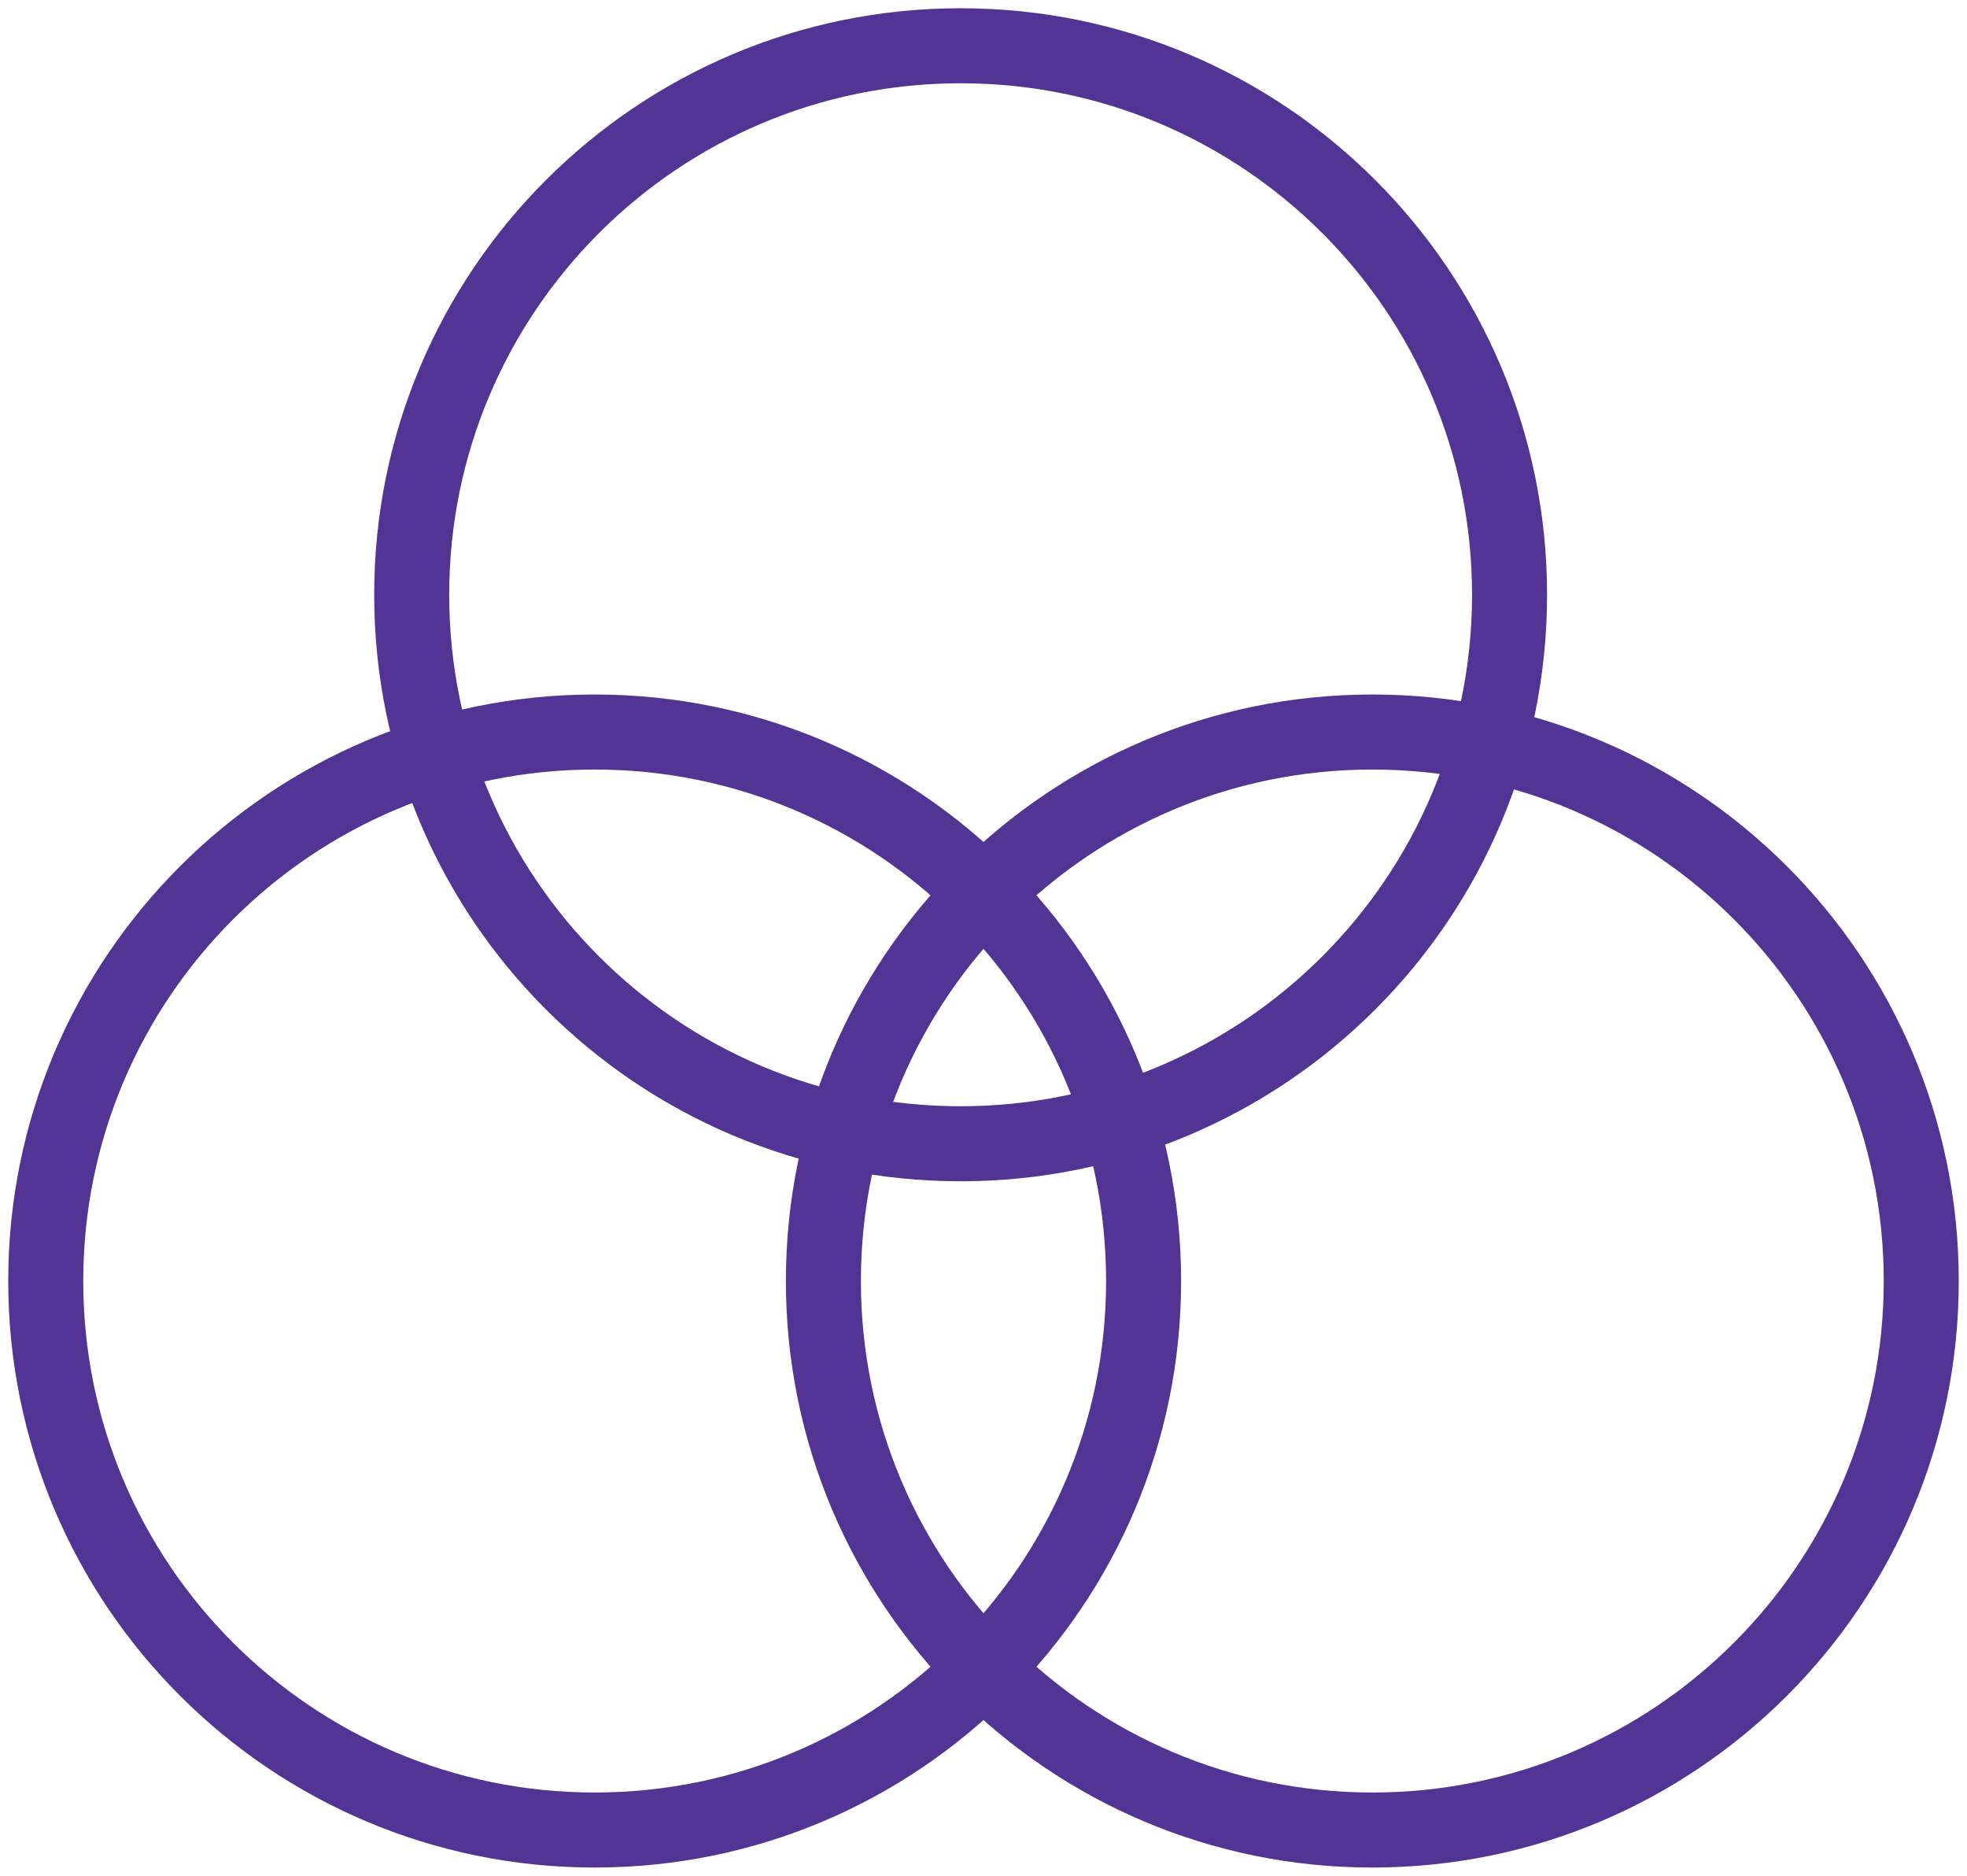
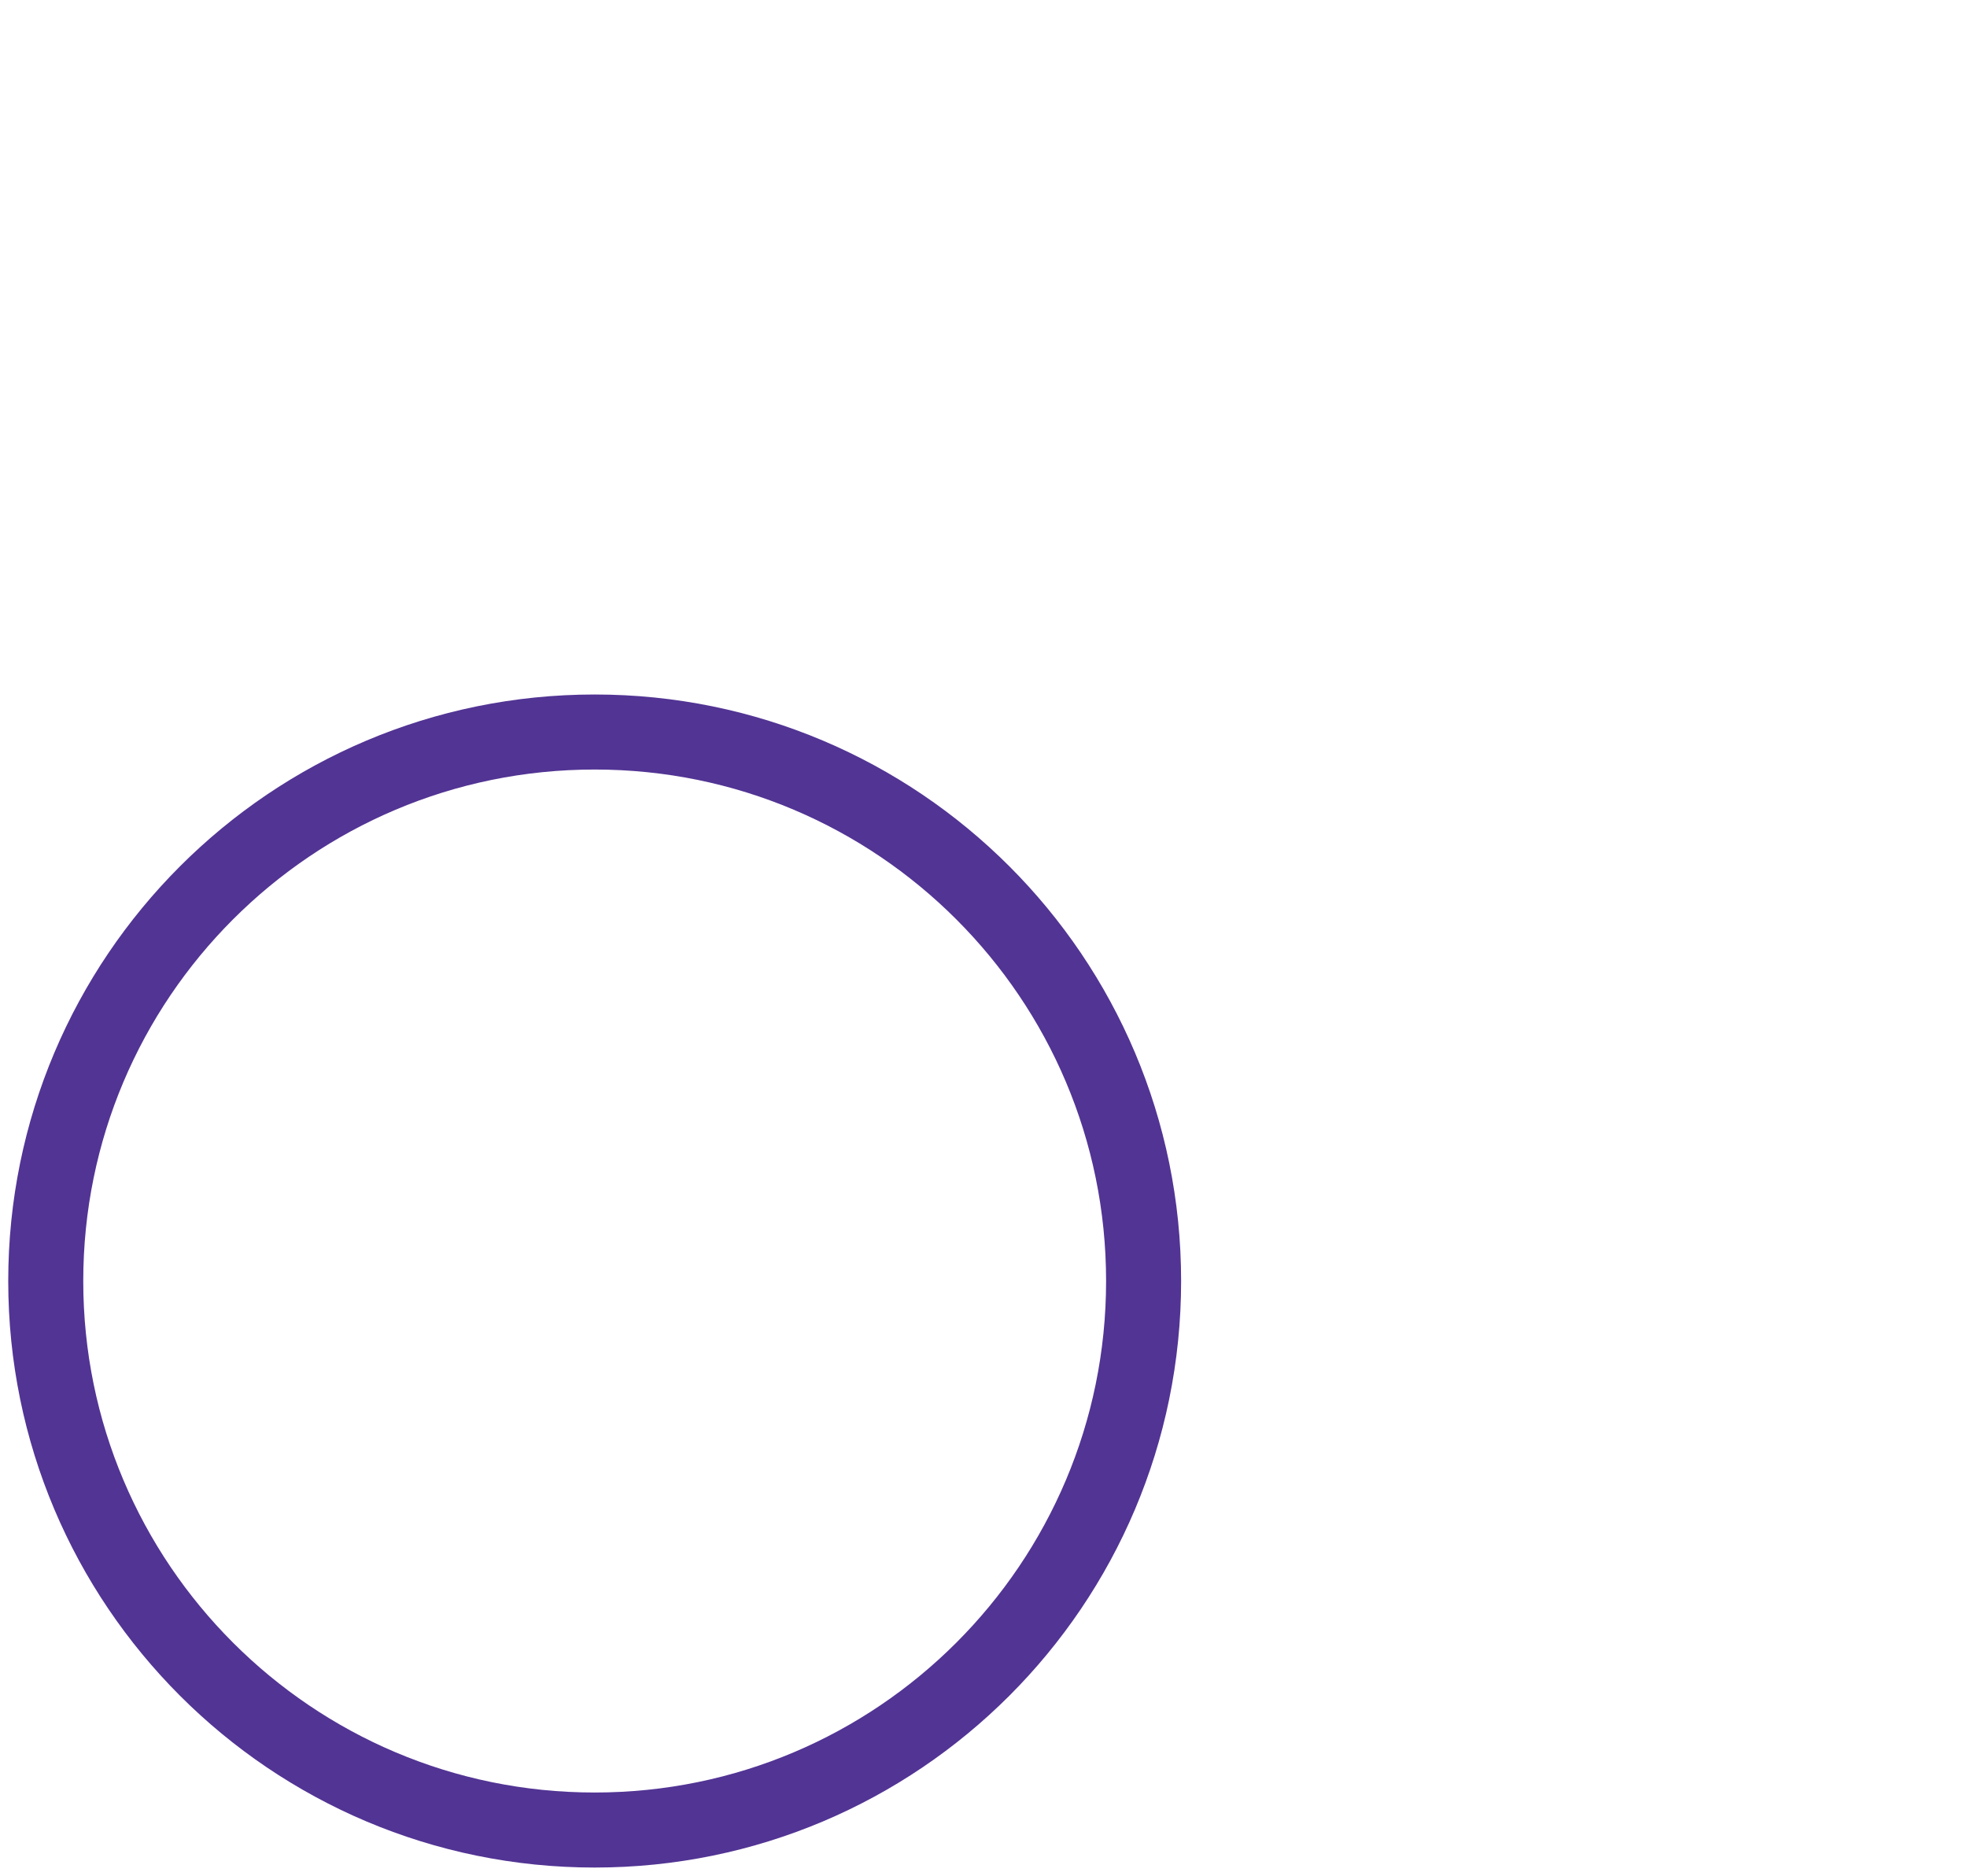
<svg xmlns="http://www.w3.org/2000/svg" width="43" height="41" viewBox="0 0 43 41" fill="none">
-   <path d="M33 13C33 19.627 27.627 25 21 25C14.373 25 9 19.627 9 13C9 6.373 14.373 1 21 1C27.627 1 33 6.373 33 13Z" stroke="#523494" stroke-width="1.64" stroke-linecap="round" />
  <path d="M25 28C25 34.627 19.627 40 13 40C6.373 40 1 34.627 1 28C1 21.373 6.373 16 13 16C19.627 16 25 21.373 25 28Z" stroke="#523494" stroke-width="1.64" stroke-linecap="round" />
-   <path d="M42 28C42 34.627 36.627 40 30 40C23.373 40 18 34.627 18 28C18 21.373 23.373 16 30 16C36.627 16 42 21.373 42 28Z" stroke="#523494" stroke-width="1.64" stroke-linecap="round" />
</svg>